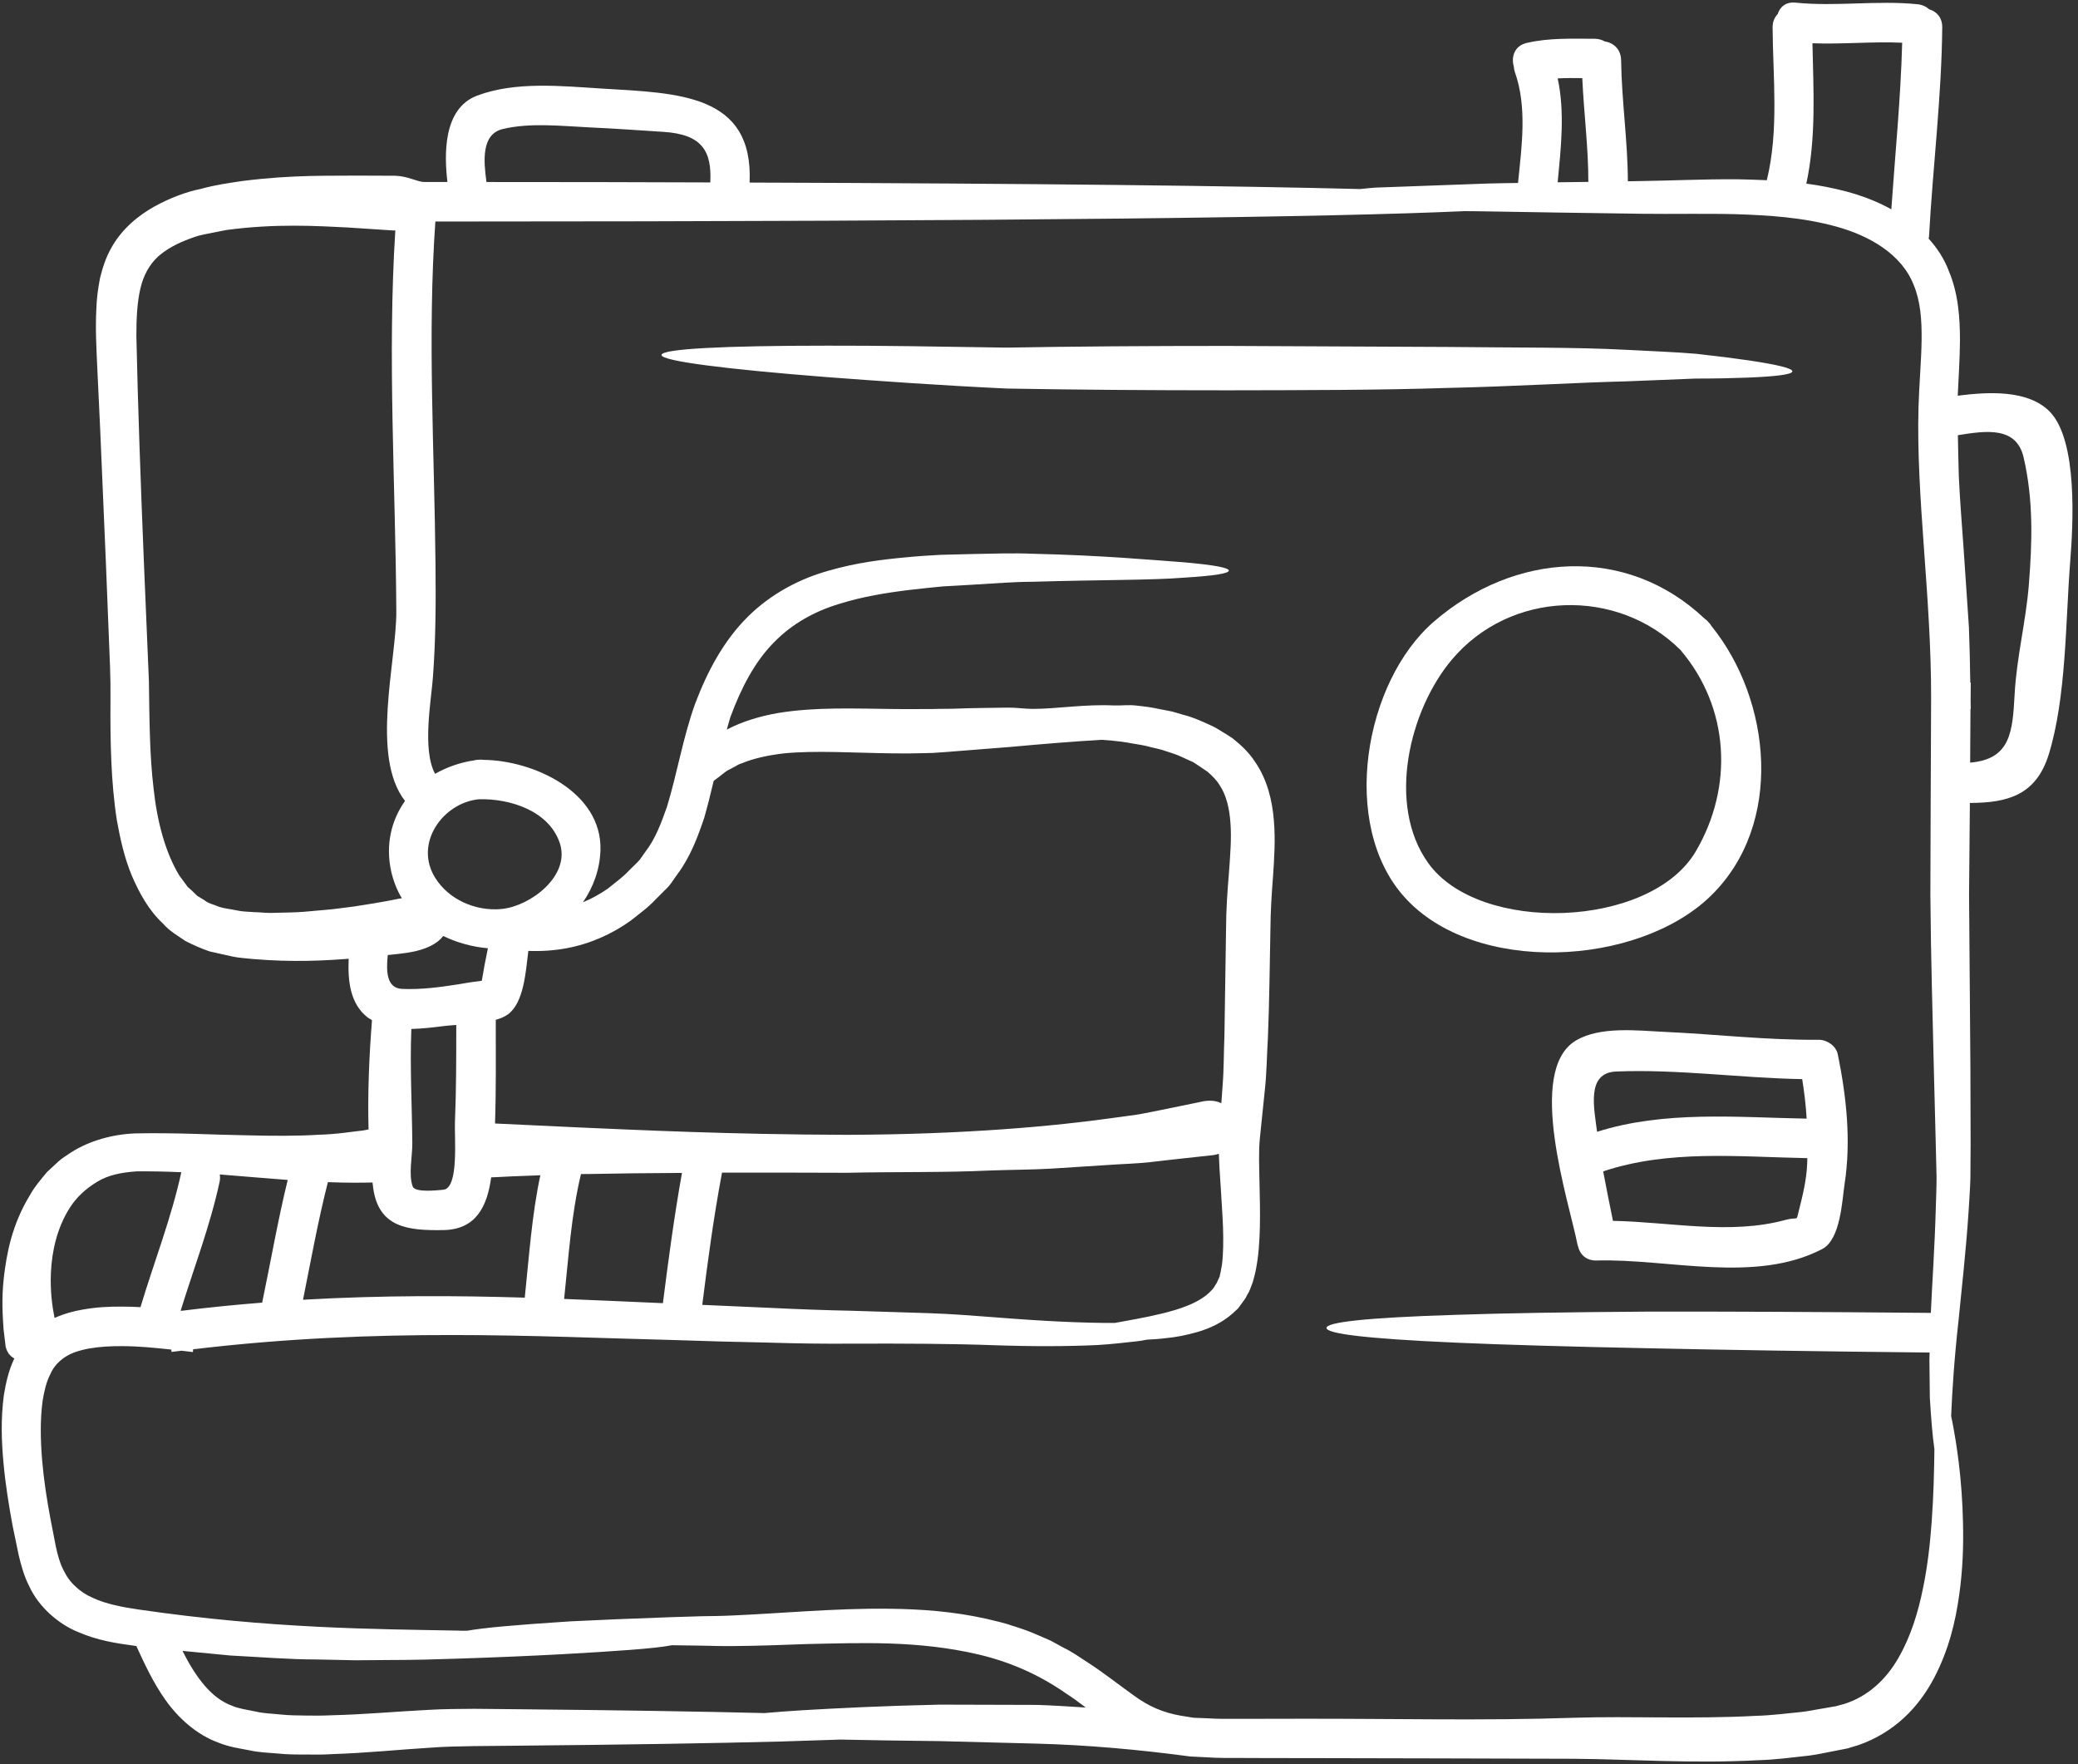
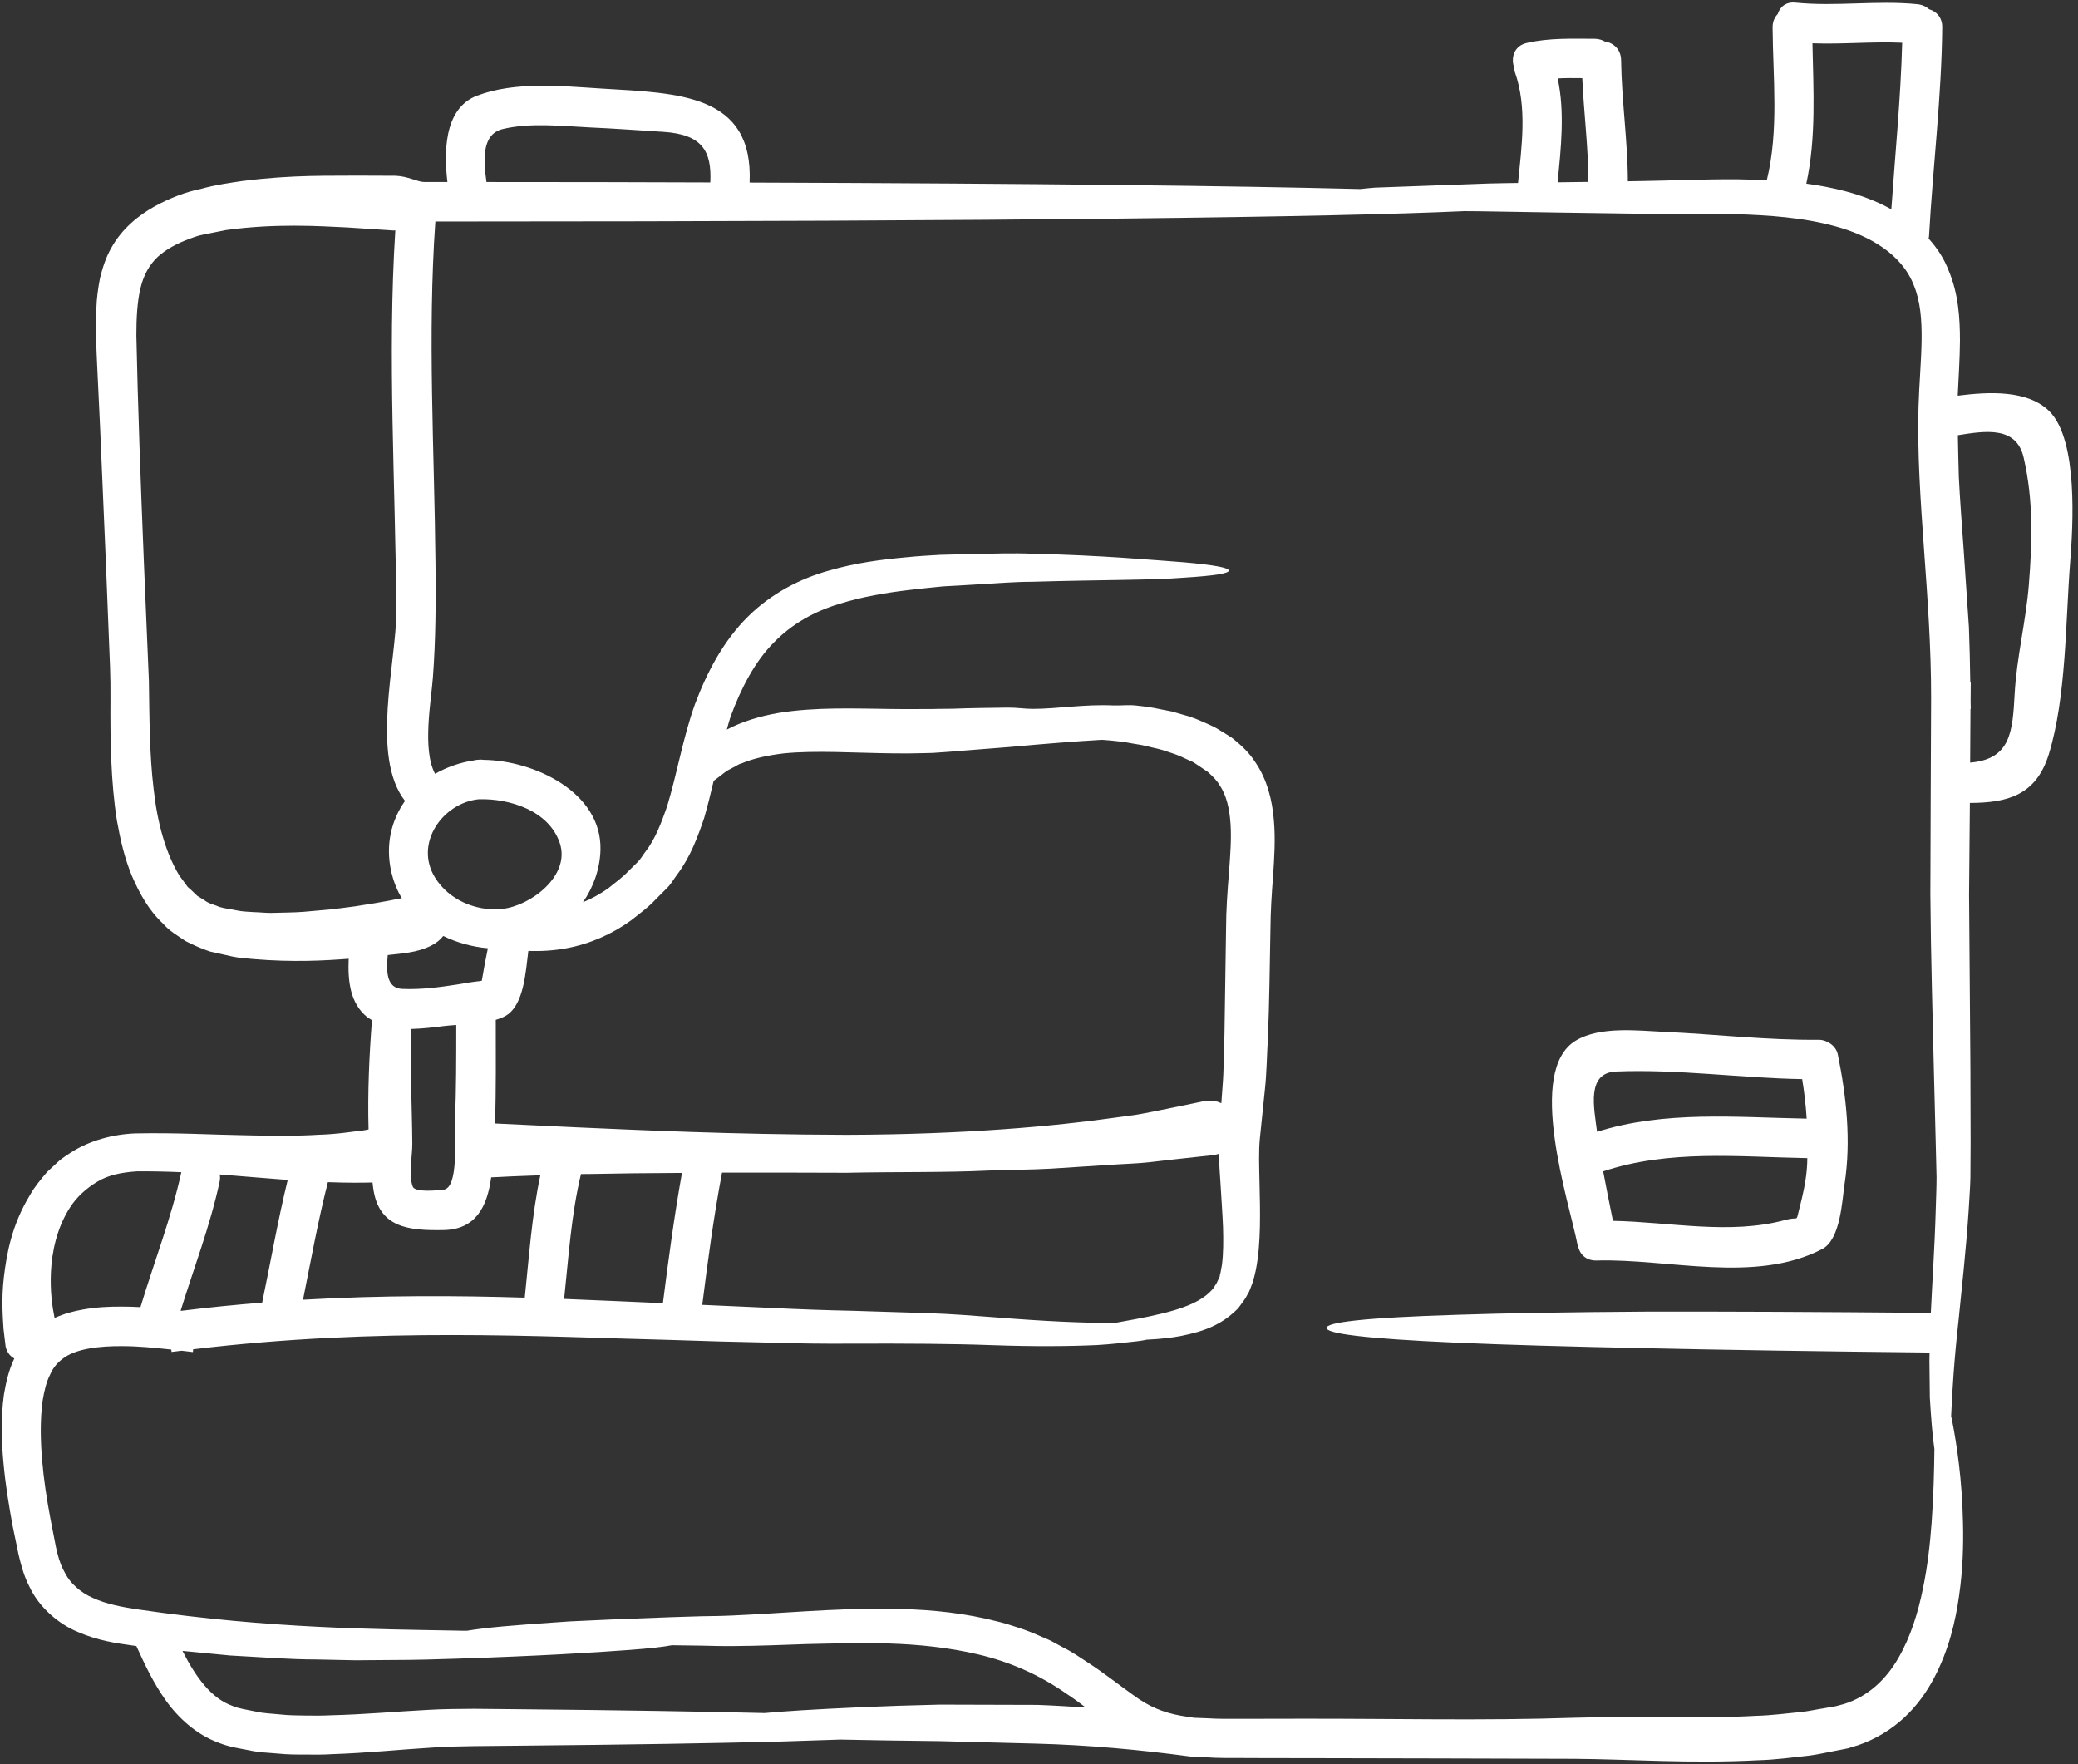
<svg xmlns="http://www.w3.org/2000/svg" fill="#ffffff" height="102.2" preserveAspectRatio="xMidYMid meet" version="1" viewBox="3.9 12.9 120.4 102.2" width="120.4" zoomAndPan="magnify">
  <rect x="3.9" y="12.9" width="120.4" height="102.2" fill="#333333" stroke="none" />
  <g id="change1_1">
    <path d="M 14.406 80.812 C 13.559 80.773 12.695 80.754 11.824 80.762 C 10.969 80.82 10.184 80.965 9.535 81.363 C 8.887 81.754 8.344 82.246 7.957 82.852 C 7.18 84.055 6.91 85.445 6.852 86.582 C 6.797 87.711 6.934 88.629 7.062 89.254 C 7.613 89.008 8.176 88.855 8.711 88.766 C 9.477 88.629 10.23 88.59 10.969 88.598 C 11.32 88.598 11.68 88.605 12.039 88.629 C 12.824 86.016 13.824 83.477 14.406 80.812 Z M 19.09 88.367 C 19.586 85.992 19.996 83.605 20.57 81.258 C 19.379 81.172 18.051 81.051 16.633 80.941 C 16.656 81.074 16.656 81.211 16.625 81.363 C 16.074 83.918 15.137 86.344 14.367 88.832 C 14.383 88.84 14.398 88.84 14.41 88.84 C 16.008 88.641 17.562 88.488 19.09 88.367 Z M 27.055 64.957 C 27.102 64.949 27.141 64.949 27.184 64.941 C 26.902 64.477 26.699 63.957 26.566 63.387 C 26.223 61.82 26.582 60.41 27.367 59.301 C 25.348 56.715 26.879 51.191 26.863 48.309 C 26.82 40.996 26.34 33.559 26.805 26.246 C 26.773 26.246 26.742 26.254 26.711 26.254 C 26.711 26.254 25.758 26.188 24.035 26.078 C 22.34 25.996 19.875 25.836 17.008 26.227 C 16.656 26.293 16.305 26.363 15.945 26.438 C 15.762 26.477 15.578 26.508 15.406 26.555 C 15.234 26.605 15.059 26.668 14.895 26.73 C 14.207 26.98 13.543 27.324 13.039 27.781 C 12.551 28.246 12.215 28.836 12.031 29.629 C 11.848 30.422 11.801 31.352 11.801 32.336 C 11.887 36.371 12.047 40.805 12.238 45.492 C 12.336 47.836 12.438 50.125 12.527 52.336 C 12.559 54.57 12.566 56.664 12.801 58.602 C 13.008 60.539 13.496 62.316 14.289 63.621 L 14.617 64.066 L 14.777 64.285 L 14.969 64.453 L 15.336 64.805 C 15.473 64.887 15.609 64.973 15.746 65.055 C 16 65.262 16.328 65.309 16.602 65.438 C 16.898 65.535 17.273 65.566 17.586 65.637 C 17.906 65.711 18.258 65.719 18.602 65.742 C 18.938 65.75 19.266 65.789 19.594 65.789 C 20.258 65.766 20.867 65.773 21.465 65.727 C 22.051 65.676 22.598 65.629 23.102 65.582 C 23.605 65.523 24.074 65.461 24.484 65.406 C 26.148 65.156 27.055 64.957 27.055 64.957 Z M 30.262 77.828 C 30.336 76 30.336 74.242 30.336 72.281 C 30.07 72.297 29.816 72.32 29.613 72.344 C 29.031 72.418 28.375 72.496 27.734 72.512 C 27.645 74.723 27.773 76.914 27.789 79.137 C 27.797 79.875 27.559 80.949 27.812 81.637 C 27.941 82.012 29.285 81.852 29.574 81.828 C 30.512 81.758 30.215 78.789 30.262 77.828 Z M 31.816 69.719 C 31.918 69.094 32.039 68.461 32.168 67.836 C 31.262 67.758 30.375 67.512 29.582 67.125 C 29.262 67.551 28.621 67.918 27.566 68.086 C 27.566 68.086 27.375 68.117 27.012 68.16 C 26.836 68.184 26.621 68.207 26.367 68.23 C 26.277 69.117 26.27 70.152 27.199 70.191 C 28.301 70.238 29.375 70.094 30.453 69.926 C 30.855 69.855 31.262 69.785 31.672 69.742 C 31.719 69.734 31.766 69.727 31.816 69.719 Z M 34.305 88.078 C 34.555 85.703 34.711 83.316 35.207 80.988 C 34.578 81.012 34.023 81.035 33.566 81.051 C 33.047 81.082 32.641 81.094 32.359 81.109 C 32.129 82.805 31.473 84.141 29.574 84.164 C 27.559 84.195 25.844 84.031 25.523 81.73 C 25.508 81.621 25.5 81.508 25.484 81.406 C 24.918 81.422 24.027 81.43 22.898 81.387 C 22.324 83.637 21.914 85.926 21.457 88.199 C 26.102 87.934 30.375 87.957 34.305 88.078 Z M 32.984 65.559 C 34.641 65.391 36.984 63.629 36.328 61.723 C 35.688 59.859 33.434 59.156 31.648 59.203 C 29.551 59.41 27.871 61.77 29.117 63.758 C 29.91 65.027 31.453 65.691 32.93 65.566 L 32.93 65.551 C 32.945 65.559 32.969 65.559 32.984 65.559 Z M 42.309 88.398 C 42.629 85.871 42.965 83.355 43.414 80.852 C 41.441 80.859 39.641 80.883 38.082 80.914 C 37.906 80.914 37.73 80.918 37.562 80.918 C 36.992 83.293 36.844 85.734 36.586 88.152 C 38.594 88.23 40.5 88.32 42.309 88.398 Z M 45.055 23.469 C 45.148 21.641 44.574 20.684 42.34 20.539 C 40.914 20.449 39.492 20.344 38.066 20.281 C 36.457 20.203 34.602 19.992 33.016 20.379 C 31.785 20.684 31.918 22.219 32.086 23.445 C 36.715 23.445 41.035 23.453 45.055 23.469 Z M 66.809 111.824 C 66.445 111.547 66.086 111.281 65.719 111.043 C 64.055 109.879 62.363 109.168 60.594 108.75 C 57.066 107.922 53.68 108.086 50.695 108.145 C 49.199 108.199 47.781 108.254 46.445 108.262 C 45.781 108.27 45.133 108.254 44.508 108.238 C 43.926 108.23 43.371 108.223 42.828 108.215 C 42.371 108.305 41.578 108.398 40.363 108.488 C 38.312 108.641 35.09 108.84 30.406 108.992 C 29.23 109.031 27.973 109.07 26.605 109.07 C 25.926 109.078 25.223 109.078 24.492 109.086 C 23.758 109.07 23.004 109.055 22.227 109.039 C 20.668 109.039 19.008 108.902 17.234 108.809 C 16.336 108.727 15.418 108.633 14.473 108.543 C 15.242 110.066 16.145 111.297 17.363 111.727 C 17.707 111.887 18.234 111.953 18.707 112.055 C 19.172 112.168 19.676 112.176 20.156 112.227 C 20.641 112.281 21.137 112.281 21.621 112.289 C 22.109 112.297 22.594 112.297 23.082 112.273 C 25.004 112.227 26.871 112.055 28.688 111.961 C 29.582 111.906 30.52 111.906 31.367 111.898 C 32.215 111.906 33.047 111.914 33.848 111.922 C 39.785 111.977 44.5 112.055 48.199 112.145 C 48.816 112.09 49.527 112.035 50.352 111.984 C 52.352 111.867 54.977 111.73 58.348 111.656 C 60.043 111.664 61.926 111.664 64.012 111.672 C 64.902 111.703 65.844 111.762 66.809 111.824 Z M 74.699 86.184 C 74.785 85.527 74.785 84.773 74.762 83.988 C 74.73 83.195 74.668 82.363 74.617 81.484 C 74.578 80.918 74.539 80.355 74.523 79.746 C 74.426 79.777 74.32 79.797 74.203 79.82 C 74.203 79.82 73.602 79.883 72.512 80.004 C 71.969 80.066 71.305 80.133 70.543 80.227 C 69.773 80.316 68.895 80.332 67.934 80.402 C 66.965 80.461 65.91 80.531 64.781 80.605 C 63.652 80.668 62.438 80.668 61.172 80.715 C 58.641 80.836 55.867 80.781 52.961 80.844 C 50.422 80.836 47.992 80.828 45.734 80.836 C 45.254 83.379 44.91 85.934 44.59 88.496 C 45.895 88.551 47.176 88.613 48.391 88.664 C 50.137 88.75 51.785 88.809 53.336 88.84 C 54.891 88.887 56.348 88.934 57.715 88.977 C 59.09 89.023 60.355 89.129 61.523 89.215 C 64.383 89.445 66.68 89.551 68.496 89.543 C 69.254 89.398 70.176 89.254 71.184 89.008 C 72.191 88.766 73.418 88.398 74.098 87.652 L 74.219 87.512 L 74.312 87.359 C 74.336 87.316 74.379 87.246 74.395 87.23 L 74.512 86.977 L 74.57 86.855 L 74.578 86.781 C 74.594 86.727 74.602 86.68 74.617 86.629 C 74.641 86.484 74.668 86.332 74.699 86.184 Z M 75.105 63.477 C 75.18 62.453 75.258 61.484 75.195 60.609 C 75.137 59.73 74.953 58.969 74.57 58.395 C 74.395 58.098 74.145 57.859 73.883 57.625 L 73.867 57.609 L 73.816 57.578 L 73.672 57.48 L 73.379 57.281 L 73.09 57.09 C 72.992 57.023 72.922 57.008 72.84 56.969 C 72.512 56.824 72.207 56.656 71.801 56.531 C 71.609 56.473 71.418 56.402 71.23 56.344 C 71.031 56.289 70.832 56.242 70.633 56.199 C 70.246 56.09 69.848 56.023 69.449 55.961 C 69.055 55.883 68.656 55.84 68.27 55.801 C 68.102 55.785 67.934 55.777 67.766 55.762 C 67.75 55.762 67.734 55.762 67.719 55.762 C 66.207 55.848 64.414 55.992 62.406 56.176 C 61.395 56.25 60.332 56.344 59.234 56.426 C 58.961 56.449 58.684 56.473 58.402 56.488 L 57.953 56.52 L 57.516 56.531 C 56.922 56.547 56.328 56.555 55.73 56.547 C 53.352 56.52 51.168 56.363 49.312 56.547 C 48.398 56.656 47.566 56.832 46.863 57.129 C 46.672 57.172 46.535 57.297 46.367 57.371 C 46.215 57.465 46.031 57.523 45.902 57.641 C 45.766 57.746 45.629 57.852 45.5 57.953 L 45.293 58.105 L 45.246 58.156 C 45.086 58.844 44.91 59.555 44.699 60.293 C 44.332 61.371 43.91 62.531 43.141 63.559 C 42.949 63.812 42.789 64.102 42.57 64.324 C 42.348 64.551 42.117 64.781 41.891 65.004 C 41.445 65.484 40.945 65.836 40.441 66.238 C 39.379 67.004 38.082 67.59 36.699 67.84 C 35.977 67.973 35.242 68.016 34.512 67.992 C 34.359 69.262 34.242 70.977 33.344 71.656 C 33.152 71.801 32.902 71.902 32.625 71.984 C 32.625 73.969 32.648 75.992 32.582 77.988 C 33.391 78.027 34.969 78.105 37.305 78.211 C 40.852 78.363 46.109 78.625 52.961 78.645 C 59.805 78.625 65.004 78.145 68.461 77.656 C 68.887 77.594 69.297 77.539 69.672 77.492 C 70.055 77.434 70.398 77.355 70.727 77.297 C 71.367 77.164 71.906 77.059 72.336 76.969 C 73.207 76.793 73.641 76.699 73.641 76.699 C 74.051 76.633 74.395 76.676 74.664 76.816 C 74.691 76.473 74.715 76.145 74.738 75.801 C 74.816 74.832 74.801 73.895 74.844 72.906 C 74.875 70.902 74.906 68.824 74.938 66.695 C 74.938 65.652 75.02 64.484 75.105 63.477 Z M 95.93 23.438 C 95.93 21.426 95.668 19.434 95.578 17.426 C 95.105 17.418 94.625 17.418 94.152 17.441 C 94.578 19.402 94.34 21.484 94.152 23.461 C 94.723 23.453 95.32 23.445 95.93 23.438 Z M 114.113 15.375 C 112.379 15.297 110.648 15.473 108.914 15.406 C 108.969 18.129 109.137 20.859 108.559 23.539 C 109.305 23.637 110.066 23.781 110.855 23.988 C 111.723 24.219 112.625 24.547 113.484 25.027 C 113.707 21.809 114.027 18.602 114.113 15.375 Z M 116.059 82.934 C 116.074 82.34 116.105 81.73 116.105 81.102 C 116.09 80.484 116.074 79.844 116.059 79.188 C 116.027 77.828 115.988 76.402 115.949 74.879 C 115.883 71.824 115.773 68.469 115.746 64.715 C 115.754 61.227 115.773 57.539 115.789 53.344 C 115.797 47.352 114.914 41.754 115.059 36.48 C 115.141 33.758 115.547 31.246 114.785 29.422 C 114.082 27.605 112.184 26.547 110.297 26.027 C 108.367 25.492 106.375 25.371 104.488 25.309 C 102.605 25.262 100.805 25.309 99.074 25.285 C 95.668 25.238 92.703 25.195 90.129 25.148 C 89.648 25.141 89.191 25.133 88.734 25.133 C 81.004 25.484 63.27 25.73 29.125 25.734 C 28.664 32.312 29.07 38.992 29.133 45.574 C 29.156 47.773 29.148 49.941 28.984 52.129 C 28.895 53.426 28.344 56.328 29.109 57.73 C 29.789 57.344 30.551 57.074 31.359 56.953 C 31.453 56.93 31.543 56.914 31.648 56.914 C 31.75 56.906 31.832 56.906 31.926 56.922 C 34.801 56.953 38.777 58.77 38.691 62.141 C 38.66 63.238 38.289 64.285 37.676 65.172 C 38.18 64.965 38.66 64.699 39.121 64.379 C 39.523 64.047 39.98 63.727 40.316 63.363 L 40.852 62.836 C 41.027 62.66 41.141 62.445 41.285 62.258 C 41.883 61.492 42.219 60.555 42.547 59.633 C 43.133 57.715 43.469 55.641 44.164 53.703 C 44.883 51.785 45.844 50 47.23 48.629 C 48.613 47.254 50.312 46.406 51.902 45.965 C 53.496 45.5 55.008 45.316 56.395 45.188 C 57.098 45.117 57.762 45.078 58.41 45.043 C 59.066 45.027 59.691 45.012 60.293 44.996 C 61.508 44.973 62.637 44.934 63.684 44.98 C 67.848 45.074 70.688 45.348 72.504 45.477 C 74.312 45.637 75.098 45.797 75.098 45.957 C 75.098 46.117 74.312 46.254 72.488 46.367 C 70.664 46.516 67.793 46.484 63.691 46.605 C 62.66 46.605 61.562 46.699 60.379 46.766 C 59.789 46.805 59.172 46.836 58.547 46.871 C 57.914 46.934 57.258 46.996 56.594 47.078 C 55.266 47.238 53.871 47.461 52.496 47.895 C 51.113 48.316 49.801 49.023 48.734 50.125 C 47.652 51.215 46.844 52.742 46.223 54.434 C 46.148 54.672 46.078 54.922 46.012 55.168 C 46.91 54.695 47.934 54.391 48.984 54.207 C 51.168 53.848 53.465 53.953 55.762 53.977 C 56.336 53.984 56.898 53.984 57.449 53.977 L 57.859 53.977 L 58.258 53.969 C 58.539 53.961 58.812 53.969 59.098 53.961 C 60.203 53.914 61.258 53.914 62.277 53.895 C 62.781 53.887 63.262 53.969 63.742 53.969 C 65.156 53.969 66.727 53.688 68.438 53.77 C 68.863 53.785 69.297 53.719 69.75 53.777 C 70.191 53.824 70.641 53.879 71.105 53.984 C 71.344 54.031 71.574 54.078 71.809 54.121 C 72.047 54.191 72.281 54.258 72.52 54.328 C 72.984 54.441 73.504 54.672 74.016 54.906 C 74.297 55.031 74.496 55.152 74.684 55.273 L 74.984 55.457 L 75.137 55.555 L 75.211 55.602 L 75.25 55.625 L 75.336 55.688 C 75.344 55.695 75.363 55.711 75.363 55.711 C 75.824 56.082 76.281 56.512 76.617 57.035 C 77.332 58.066 77.617 59.297 77.707 60.418 C 77.805 61.547 77.73 62.621 77.66 63.668 C 77.578 64.734 77.516 65.668 77.508 66.758 C 77.465 68.879 77.449 70.953 77.363 73.008 C 77.301 74.031 77.293 75.059 77.188 76.023 C 77.09 76.984 76.996 77.922 76.898 78.836 C 76.82 79.605 76.859 80.531 76.875 81.387 C 76.898 82.262 76.914 83.125 76.898 83.98 C 76.875 84.836 76.828 85.672 76.652 86.527 C 76.602 86.75 76.555 86.949 76.484 87.184 L 76.34 87.566 L 76.266 87.742 L 76.195 87.863 L 76.066 88.102 C 75.977 88.238 75.922 88.312 75.844 88.414 L 75.633 88.703 L 75.379 88.941 C 74.707 89.551 73.969 89.863 73.305 90.062 C 72.633 90.254 72.008 90.375 71.434 90.426 C 71.055 90.473 70.695 90.496 70.352 90.512 C 70.152 90.551 69.961 90.59 69.75 90.609 C 69.07 90.68 68.312 90.777 67.473 90.824 C 65.805 90.902 63.789 90.914 61.438 90.832 C 59.082 90.746 56.457 90.734 53.305 90.742 C 51.746 90.758 50.086 90.734 48.324 90.68 C 46.559 90.648 44.699 90.594 42.73 90.527 C 35.152 90.344 25.934 89.773 15.09 91.07 L 15.078 91.23 C 14.855 91.199 14.633 91.176 14.418 91.152 C 14.223 91.176 14.039 91.199 13.84 91.223 L 13.824 91.086 C 12.824 90.977 11.879 90.887 10.957 90.887 C 9.68 90.879 8.398 91.031 7.66 91.527 C 7.285 91.785 7.004 92.07 6.805 92.535 C 6.582 92.961 6.461 93.504 6.371 94.043 C 6.219 95.16 6.246 96.332 6.34 97.484 C 6.438 98.637 6.613 99.77 6.82 100.875 C 6.926 101.43 7.031 101.98 7.141 102.523 C 7.246 103.004 7.367 103.453 7.566 103.836 C 7.75 104.223 7.98 104.551 8.277 104.812 C 8.559 105.086 8.902 105.309 9.293 105.477 C 10.062 105.832 10.992 106.008 11.926 106.145 C 19.633 107.27 25.727 107.277 30.391 107.367 C 30.59 107.375 30.766 107.375 30.957 107.375 C 31.422 107.297 32.105 107.207 33.062 107.121 C 34.059 107.031 35.344 106.934 36.938 106.832 C 38.539 106.75 40.469 106.672 42.758 106.59 C 43.324 106.574 43.918 106.551 44.531 106.535 C 45.133 106.527 45.758 106.52 46.406 106.488 C 47.703 106.43 49.102 106.336 50.609 106.246 C 52.121 106.16 53.738 106.078 55.488 106.102 C 57.227 106.125 59.105 106.246 61.074 106.688 C 61.562 106.812 62.066 106.91 62.559 107.086 C 63.055 107.238 63.559 107.414 64.047 107.633 C 64.301 107.75 64.551 107.84 64.797 107.961 C 65.039 108.094 65.285 108.23 65.527 108.359 C 66.039 108.609 66.477 108.922 66.941 109.223 C 67.871 109.824 68.758 110.535 69.609 111.137 C 70.465 111.762 71.281 112.113 72.312 112.297 C 72.562 112.336 72.816 112.379 73.074 112.418 C 73.352 112.426 73.625 112.441 73.898 112.449 C 74.441 112.488 75.043 112.48 75.66 112.48 C 76.891 112.48 78.117 112.473 79.41 112.473 C 84.645 112.465 89.855 112.594 95.074 112.418 C 98.402 112.312 101.988 112.504 105.641 112.305 C 106.582 112.281 107.422 112.16 108.273 112.082 C 108.711 112.035 109.168 111.93 109.609 111.863 L 110.273 111.746 L 110.754 111.617 C 112.129 111.184 113.18 110.199 113.891 108.957 C 114.609 107.719 115.035 106.309 115.309 104.965 C 115.594 103.605 115.73 102.301 115.82 101.094 C 115.938 99.469 115.965 98.043 115.98 96.852 C 115.867 96.074 115.789 95.09 115.715 93.867 C 115.707 93.227 115.699 92.512 115.691 91.73 C 115.691 91.582 115.699 91.418 115.699 91.258 C 109.168 91.191 103.758 91.105 99.324 91.008 C 94.723 90.914 91.051 90.809 88.312 90.688 C 82.844 90.449 80.758 90.152 80.758 89.832 C 80.758 89.512 82.879 89.238 88.367 89.07 C 91.105 88.977 94.746 88.918 99.348 88.887 C 103.797 88.879 109.215 88.902 115.773 88.961 C 115.852 87.199 115.996 85.199 116.059 82.934 Z M 121.453 46.766 C 121.652 44.262 121.719 41.859 121.148 39.395 C 120.727 37.586 118.957 37.852 117.34 38.113 C 117.355 38.906 117.371 39.707 117.395 40.523 C 117.461 41.898 117.574 43.309 117.676 44.75 C 117.773 46.219 117.875 47.711 117.98 49.238 C 118.02 50.285 118.043 51.359 118.059 52.441 L 118.086 52.441 C 118.086 52.816 118.078 53.168 118.078 53.527 C 118.078 53.68 118.086 53.969 118.086 53.969 L 118.07 53.969 C 118.066 54.73 118.059 56.074 118.051 57.082 C 120.406 56.883 120.508 55.289 120.629 53.113 C 120.742 50.992 121.285 48.887 121.453 46.766 Z M 122.645 36.73 C 124.32 38.41 124.008 43.402 123.848 45.438 C 123.574 48.918 123.629 53.289 122.605 56.609 C 121.863 58.988 120.199 59.41 118.035 59.418 C 118.02 61.258 118.004 63.012 117.988 64.719 C 118.02 68.453 118.043 71.758 118.066 74.793 C 118.066 76.312 118.07 77.746 118.078 79.105 C 118.07 79.797 118.066 80.477 118.066 81.133 C 118.051 81.781 117.996 82.406 117.965 83.02 C 117.805 85.445 117.562 87.52 117.387 89.32 C 117.125 91.648 117.012 93.496 116.949 94.945 C 116.973 95.035 116.988 95.129 117.012 95.234 C 117.277 96.602 117.586 98.605 117.637 101.141 C 117.668 102.406 117.629 103.812 117.414 105.32 C 117.203 106.832 116.82 108.473 115.965 110.105 C 115.539 110.914 114.969 111.727 114.219 112.418 C 113.48 113.105 112.555 113.668 111.555 114.008 L 111.176 114.121 L 110.984 114.184 L 110.891 114.203 L 110.738 114.234 L 110.074 114.363 C 109.625 114.449 109.199 114.547 108.719 114.609 C 107.75 114.715 106.742 114.852 105.785 114.875 C 101.91 115.082 98.309 114.816 95.105 114.793 C 89.863 114.77 84.652 114.77 79.41 114.754 C 78.117 114.754 76.922 114.754 75.691 114.746 C 75.082 114.746 74.48 114.754 73.816 114.707 C 73.496 114.691 73.184 114.676 72.863 114.66 C 69.93 114.266 66.918 113.992 63.934 113.914 C 61.883 113.859 60.027 113.816 58.355 113.77 C 56.113 113.746 54.207 113.715 52.586 113.68 C 51.559 113.715 50.422 113.754 49.141 113.793 C 45.309 113.891 40.285 113.977 33.848 114.035 C 33.047 114.043 32.215 114.051 31.367 114.059 C 30.512 114.074 29.703 114.082 28.812 114.152 C 27.055 114.258 25.172 114.457 23.148 114.523 C 22.645 114.555 22.125 114.555 21.602 114.547 C 21.074 114.547 20.539 114.547 19.988 114.488 C 19.441 114.441 18.891 114.426 18.32 114.297 C 17.754 114.184 17.207 114.121 16.547 113.855 C 15.273 113.387 14.215 112.418 13.48 111.375 C 12.773 110.375 12.277 109.305 11.801 108.262 C 11.75 108.254 11.695 108.246 11.641 108.238 C 10.629 108.102 9.543 107.938 8.414 107.445 C 7.301 106.992 6.156 106.016 5.598 104.805 C 5.293 104.215 5.125 103.59 4.98 102.98 C 4.867 102.422 4.75 101.859 4.629 101.285 C 4.418 100.133 4.219 98.934 4.105 97.684 C 3.988 96.426 3.938 95.121 4.125 93.715 C 4.242 93.031 4.387 92.32 4.73 91.602 C 4.492 91.473 4.309 91.258 4.227 90.914 C 4.227 90.914 4.188 90.574 4.105 89.895 C 4.066 89.223 3.973 88.215 4.125 86.887 C 4.285 85.574 4.562 83.887 5.652 82.109 C 5.906 81.652 6.262 81.234 6.629 80.797 C 6.844 80.598 7.055 80.402 7.277 80.195 C 7.5 79.988 7.773 79.836 8.023 79.66 C 9.078 78.988 10.422 78.609 11.758 78.562 C 14.176 78.516 16.215 78.641 17.984 78.668 C 19.738 78.715 21.195 78.715 22.348 78.641 C 23.508 78.609 24.348 78.449 24.926 78.395 C 25.047 78.371 25.164 78.355 25.254 78.332 C 25.195 76.211 25.293 74.031 25.453 72 C 25.371 71.945 25.277 71.902 25.203 71.848 C 24.164 71.031 24.051 69.695 24.102 68.445 C 22.707 68.551 20.883 68.656 18.57 68.461 C 18.18 68.414 17.793 68.406 17.371 68.316 C 16.945 68.223 16.512 68.125 16.059 68.023 C 15.609 67.871 15.105 67.656 14.641 67.414 C 14.199 67.109 13.711 66.836 13.352 66.414 C 12.527 65.652 11.984 64.66 11.543 63.645 C 11.117 62.621 10.871 61.539 10.672 60.426 C 10.324 58.203 10.285 55.84 10.301 53.383 C 10.316 52.168 10.254 50.934 10.199 49.621 C 10.148 48.316 10.094 46.973 10.039 45.582 C 9.918 42.805 9.812 40.188 9.703 37.738 C 9.645 36.512 9.59 35.32 9.535 34.176 C 9.484 33.039 9.422 31.934 9.484 30.766 C 9.5 30.191 9.582 29.598 9.695 29.012 C 9.84 28.422 10.031 27.82 10.344 27.27 C 10.965 26.141 11.949 25.363 12.855 24.859 C 13.758 24.363 14.695 24.012 15.535 23.844 C 16.395 23.605 17.191 23.5 17.938 23.387 C 20.945 23.004 23.148 23.098 24.613 23.074 C 26.07 23.082 26.805 23.082 26.805 23.082 C 27.543 23.105 28.094 23.445 28.488 23.445 C 28.934 23.445 29.383 23.445 29.824 23.445 C 29.645 21.922 29.543 19.195 31.543 18.441 C 33.762 17.602 36.449 17.887 38.77 18.031 C 43.203 18.297 47.559 18.336 47.332 23.477 C 64.125 23.531 75.457 23.668 82.707 23.852 C 82.988 23.82 83.262 23.797 83.566 23.77 C 85.383 23.707 87.566 23.621 90.152 23.531 C 90.695 23.516 91.273 23.508 91.855 23.5 C 92.066 21.387 92.395 19.105 91.672 17.074 C 91.633 16.961 91.617 16.855 91.609 16.746 C 91.449 16.191 91.648 15.543 92.379 15.383 C 93.676 15.086 94.98 15.145 96.301 15.145 C 96.531 15.152 96.715 15.207 96.875 15.297 C 97.371 15.375 97.82 15.738 97.828 16.391 C 97.859 18.73 98.211 21.059 98.219 23.402 C 98.508 23.395 98.781 23.395 99.082 23.387 C 100.75 23.363 102.566 23.277 104.527 23.285 C 105.094 23.301 105.672 23.309 106.27 23.34 C 106.977 20.441 106.625 17.426 106.605 14.48 C 106.605 14.145 106.727 13.895 106.902 13.711 C 107.031 13.301 107.375 12.992 107.945 13.055 C 110.297 13.289 112.648 12.91 114.996 13.145 C 115.281 13.176 115.5 13.281 115.676 13.438 C 116.098 13.559 116.438 13.91 116.434 14.48 C 116.395 18.531 115.891 22.555 115.668 26.59 C 115.668 26.637 115.652 26.684 115.645 26.723 C 116.133 27.262 116.547 27.887 116.812 28.59 C 117.371 29.918 117.461 31.32 117.461 32.641 C 117.453 33.727 117.379 34.777 117.332 35.824 C 119.141 35.594 121.391 35.48 122.645 36.73" fill="inherit" />
    <path d="M 108.578 77.707 C 108.535 76.945 108.441 76.18 108.32 75.418 C 104.719 75.355 101.141 74.832 97.539 74.977 C 95.805 75.051 96.258 77.059 96.434 78.469 C 100.348 77.234 104.512 77.633 108.578 77.707 Z M 108.609 80.316 C 108.617 80.211 108.609 80.102 108.617 79.996 C 104.648 79.922 100.598 79.492 96.789 80.762 C 96.965 81.723 97.164 82.676 97.355 83.629 C 100.668 83.691 104.141 84.453 107.352 83.574 C 108.113 83.371 107.961 83.699 108.113 83.094 C 108.344 82.172 108.57 81.27 108.609 80.316 Z M 110.383 73.984 C 110.883 76.426 111.16 78.996 110.777 81.484 C 110.633 82.43 110.551 84.703 109.48 85.262 C 105.59 87.285 100.555 85.805 96.402 85.926 C 95.793 85.941 95.434 85.559 95.332 85.102 C 95.32 85.062 95.301 85.027 95.297 84.988 C 94.832 82.59 92.266 74.914 95.219 73.176 C 96.621 72.344 98.797 72.609 100.332 72.68 C 103.316 72.816 106.281 73.168 109.273 73.137 C 109.762 73.137 110.281 73.488 110.383 73.984" fill="inherit" />
-     <path d="M 105.207 33.777 C 106.863 34.023 107.77 34.238 107.75 34.418 C 107.734 34.594 106.809 34.711 105.152 34.777 C 104.32 34.809 103.316 34.832 102.141 34.832 C 100.973 34.879 99.637 34.93 98.156 34.992 C 95.219 35.062 91.672 35.289 87.758 35.375 C 83.836 35.504 79.5 35.504 74.984 35.512 C 70.457 35.512 66.148 35.48 62.223 35.41 C 58.293 35.223 54.754 34.969 51.793 34.746 C 45.879 34.281 42.227 33.816 42.227 33.465 C 42.234 33.105 45.91 32.926 51.848 32.926 C 54.809 32.918 58.316 32.977 62.223 33.039 C 66.148 32.969 70.457 32.941 74.984 32.941 C 79.508 32.961 83.82 32.984 87.734 33 C 91.664 33.047 95.172 33.008 98.164 33.168 C 99.652 33.246 101.004 33.297 102.188 33.398 C 103.367 33.527 104.383 33.656 105.207 33.777" fill="inherit" />
-     <path d="M 102.148 62.234 C 104.359 58.48 104.109 53.887 101.262 50.551 C 97.613 46.926 91.418 47.086 88.023 51.113 C 85.559 54.031 84.23 59.508 86.645 62.891 C 89.594 67.031 99.508 66.703 102.148 62.234 Z M 103.062 49.168 C 106.535 53.457 107.281 60.66 103.02 64.805 C 98.805 68.902 89.336 69.406 85.27 64.867 C 81.5 60.668 82.941 52.391 86.992 48.902 C 91.625 44.906 98.109 44.438 102.66 48.734 C 102.734 48.789 102.812 48.848 102.879 48.934 C 102.957 49.008 103.02 49.094 103.062 49.168" fill="inherit" />
  </g>
</svg>